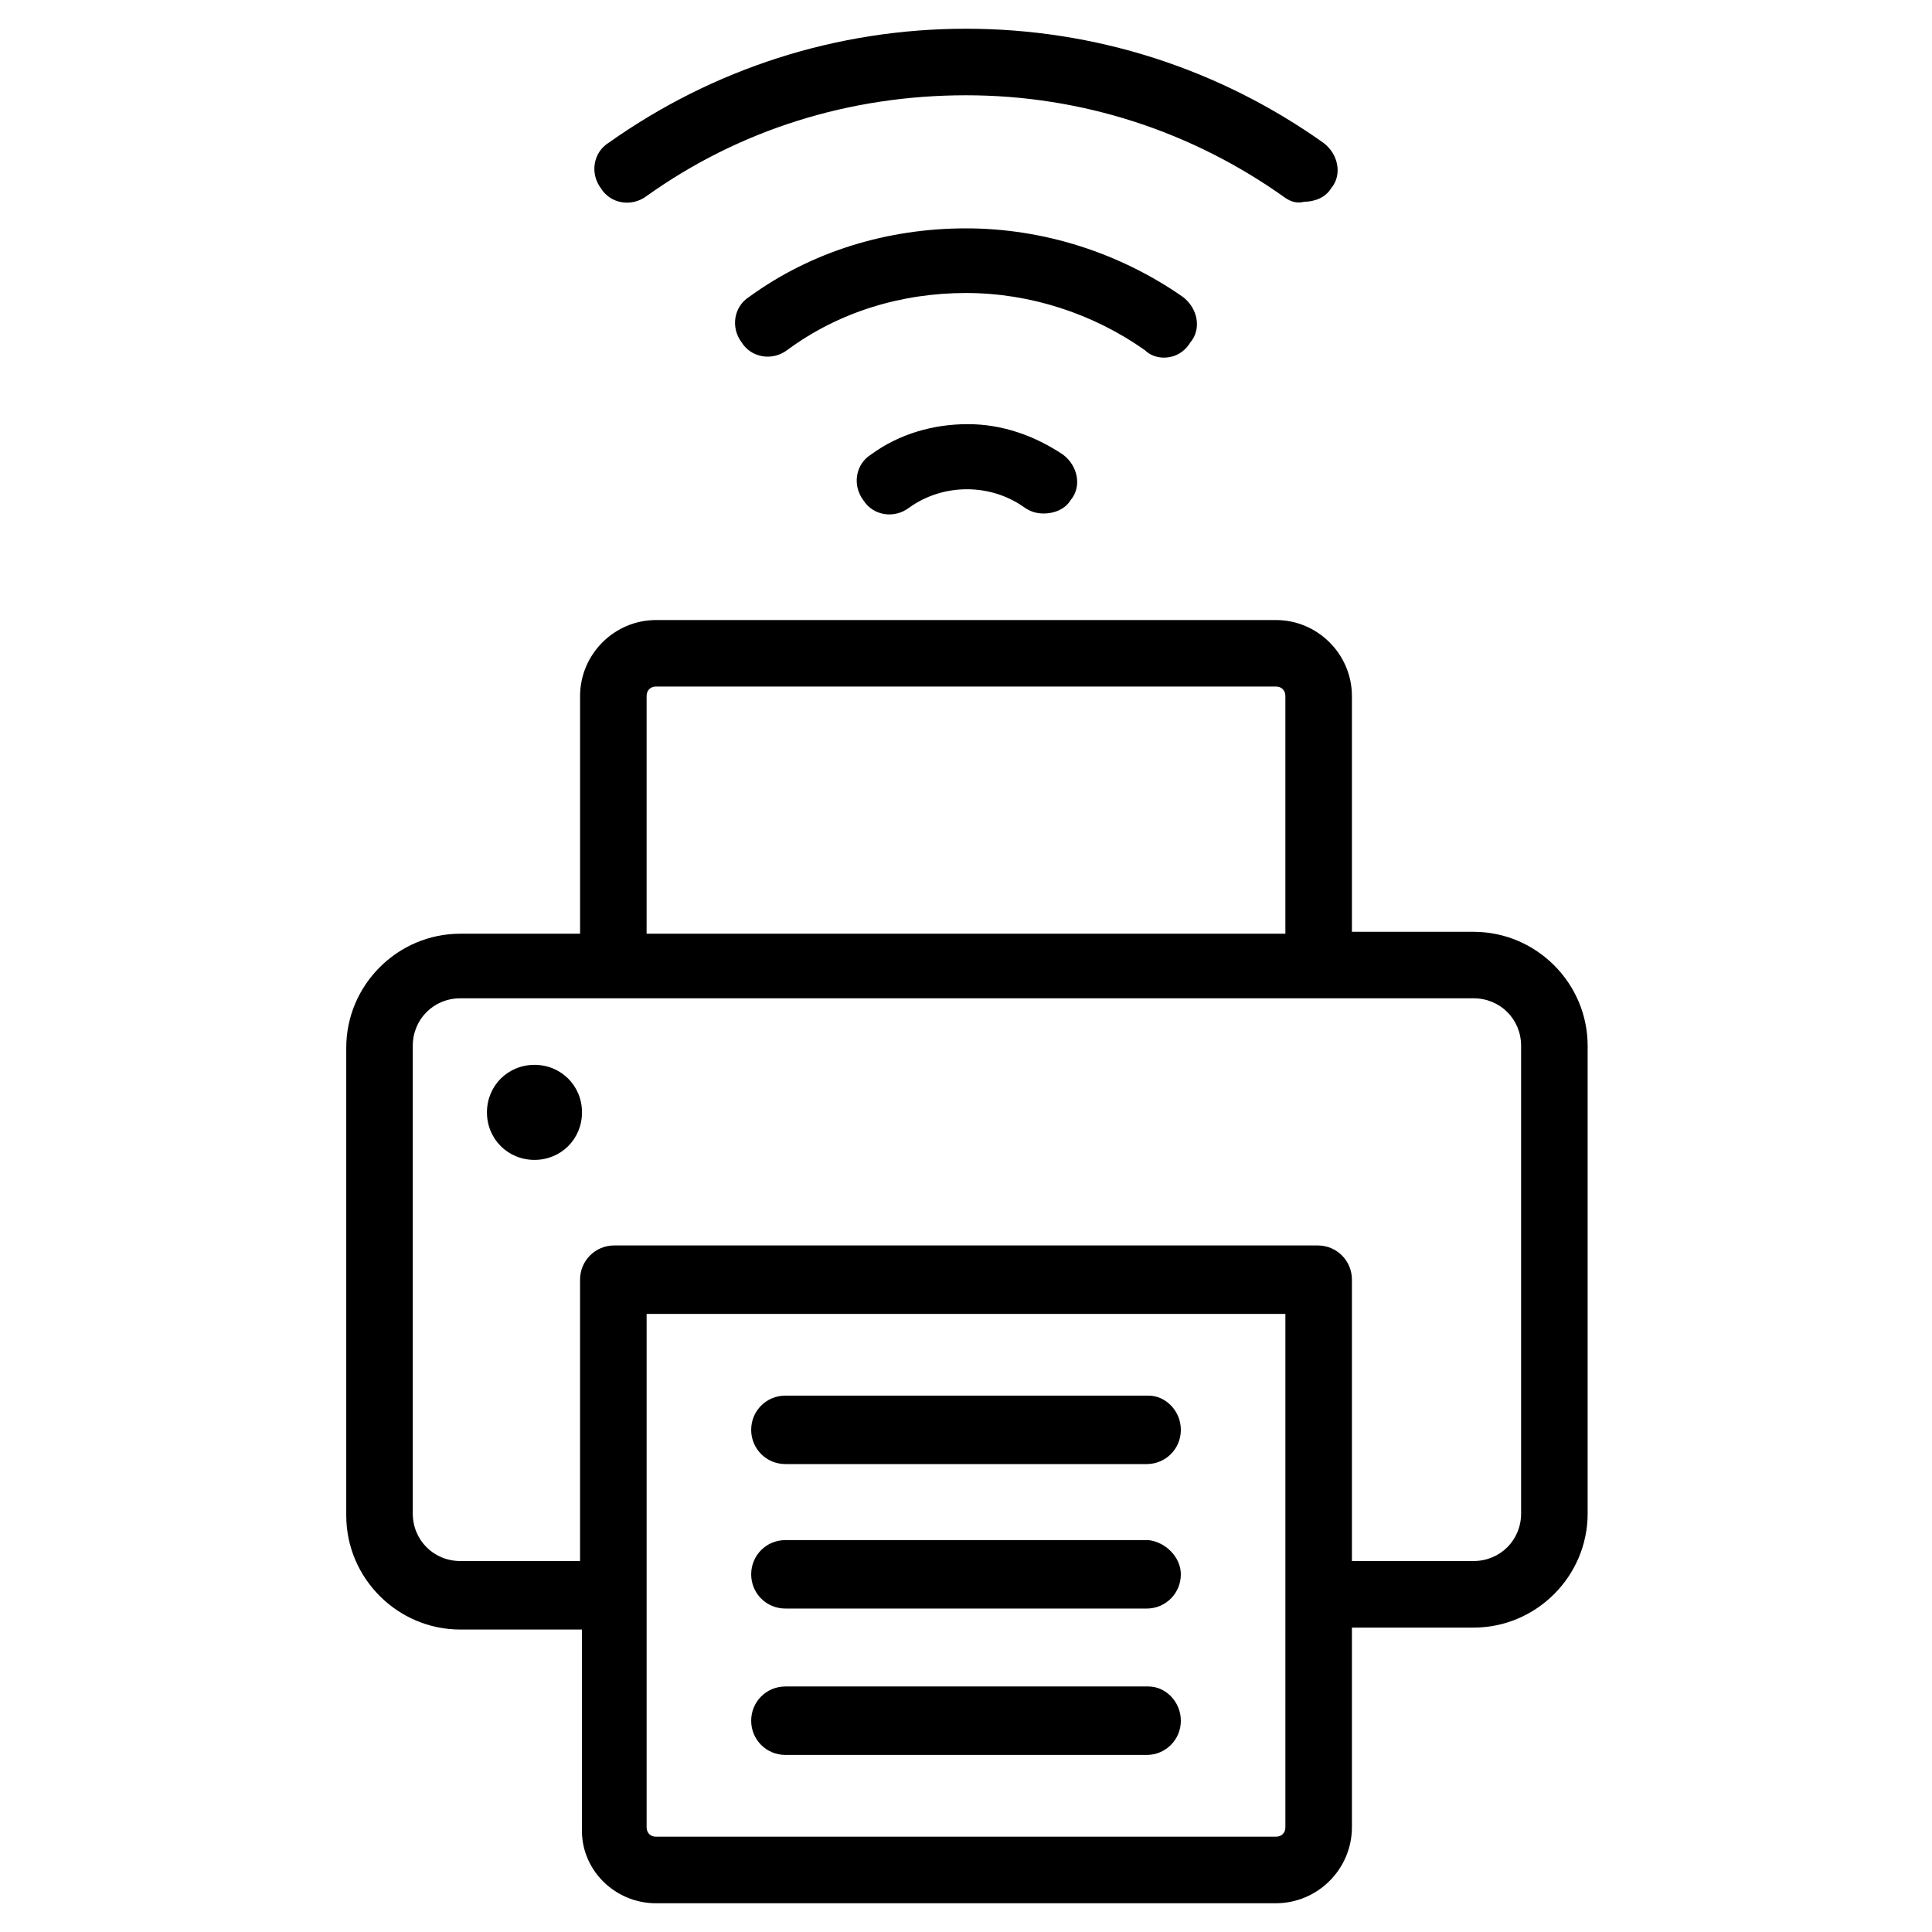
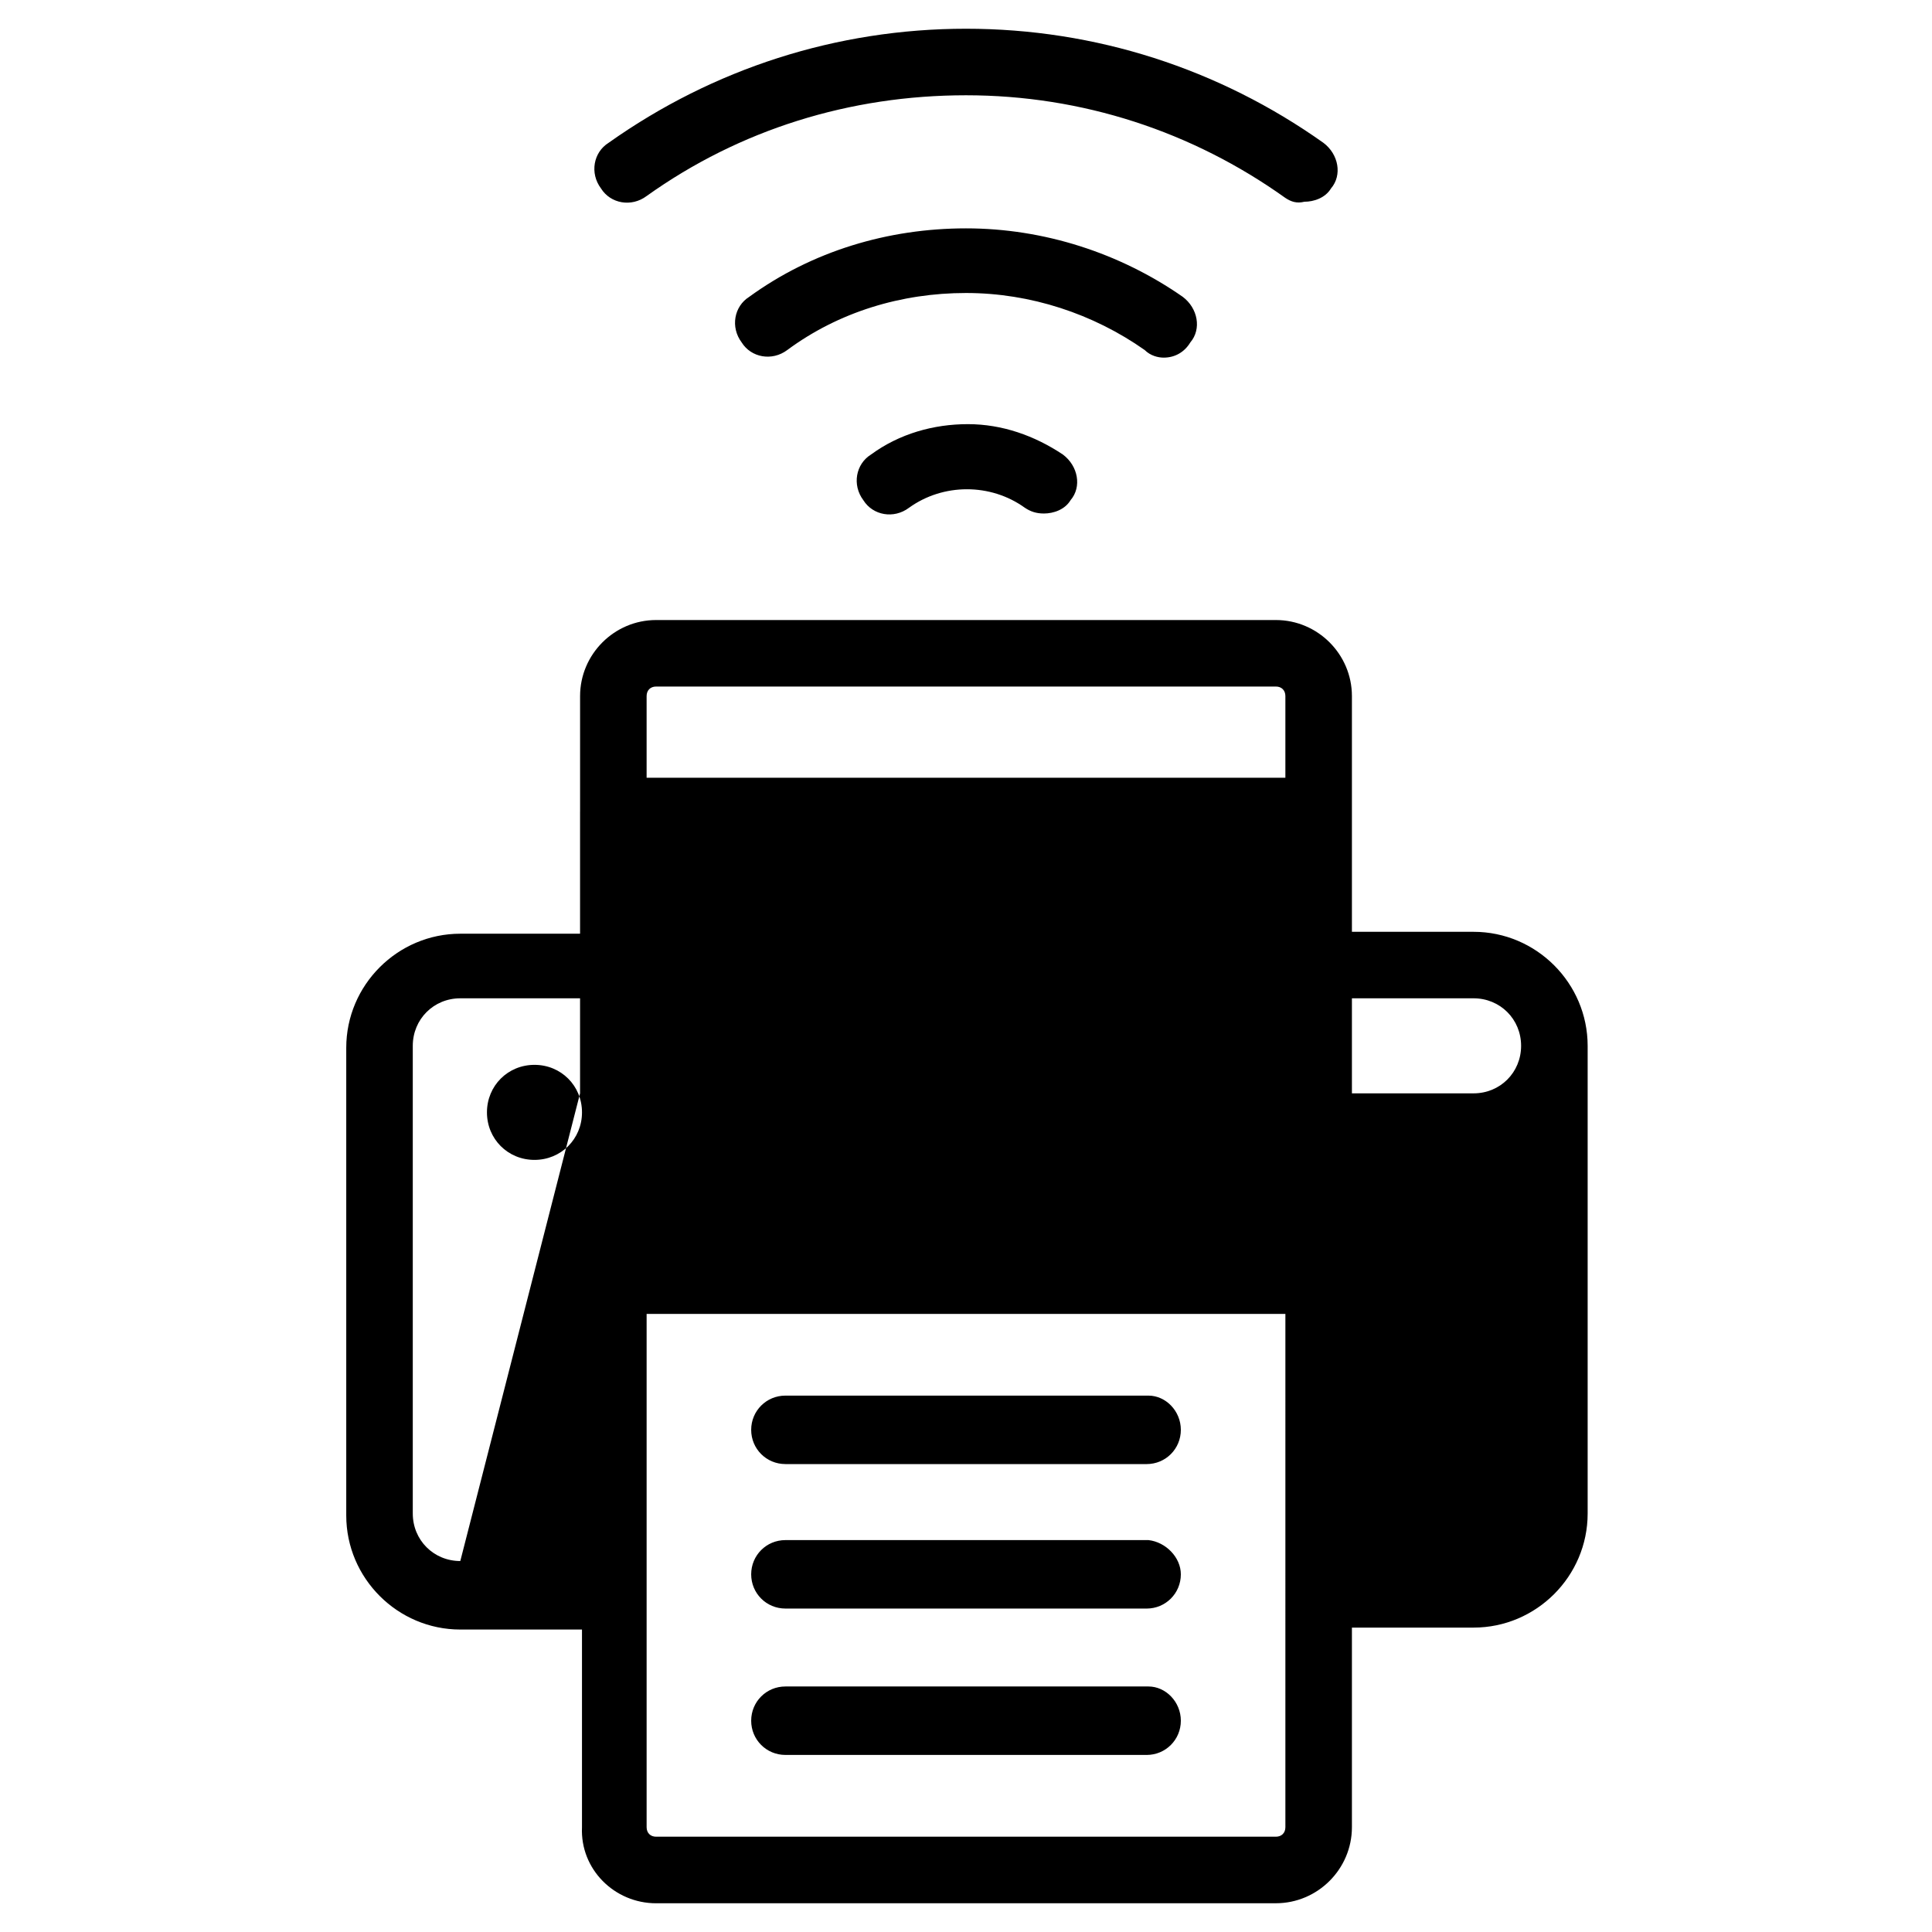
<svg xmlns="http://www.w3.org/2000/svg" fill="#000000" width="800px" height="800px" version="1.1" viewBox="144 144 512 512">
-   <path d="m317.88 648.38h164.24c11.082 0 20.152-9.07 20.152-20.152v-52.898h32.242c16.625 0 30.23-13.602 30.23-30.23v-123.93c0-16.625-13.602-30.23-30.23-30.23h-32.242v-62.473c0-11.082-9.07-20.152-20.152-20.152h-164.24c-11.082 0-20.152 9.07-20.152 20.152v62.977h-31.738c-16.625 0-30.23 13.602-30.23 30.23v123.94c0 16.625 13.602 30.23 30.23 30.23h32.242v52.395c-0.504 11.082 8.562 20.148 19.648 20.148zm166.76-20.152c0 1.512-1.008 2.519-2.519 2.519h-164.24c-1.512 0-2.519-1.008-2.519-2.519v-136.03h169.28zm-169.28-299.77c0-1.512 1.008-2.519 2.519-2.519h164.24c1.512 0 2.519 1.008 2.519 2.519v62.977h-169.28zm-49.375 229.23c-7.055 0-12.594-5.543-12.594-12.594v-123.94c0-7.055 5.543-12.594 12.594-12.594h268.53c7.055 0 12.594 5.543 12.594 12.594v123.94c0 7.055-5.543 12.594-12.594 12.594h-32.242v-74.562c0-5.039-4.031-9.07-9.07-9.07h-186.41c-5.039 0-9.07 4.031-9.07 9.07v74.562zm190.95 3.527c0 5.039-4.031 9.07-9.07 9.07l-95.723-0.004c-5.039 0-9.07-4.031-9.07-9.07 0-5.039 4.031-9.07 9.07-9.07h96.227c4.535 0.508 8.566 4.539 8.566 9.074zm0 38.793c0 5.039-4.031 9.07-9.07 9.07l-95.723-0.004c-5.039 0-9.07-4.031-9.07-9.07 0-5.039 4.031-9.07 9.07-9.07h96.227c4.535 0.004 8.566 4.035 8.566 9.074zm0-77.082c0 5.039-4.031 9.07-9.07 9.07l-95.723-0.004c-5.039 0-9.07-4.031-9.07-9.07 0-5.039 4.031-9.07 9.07-9.07h96.227c4.535 0.004 8.566 4.035 8.566 9.074zm-158.7-84.137c0 7.055-5.543 12.594-12.594 12.594-7.055 0-12.594-5.543-12.594-12.594 0-7.055 5.543-12.594 12.594-12.594 7.051-0.004 12.594 5.539 12.594 12.594zm149.12-202.03c-13.602-9.574-30.23-15.113-47.359-15.113s-33.754 5.039-47.359 15.113c-4.031 3.023-9.574 2.016-12.09-2.016-3.023-4.031-2.016-9.574 2.016-12.09 16.625-12.09 36.777-18.137 57.434-18.137s40.809 6.551 57.434 18.137c4.031 3.023 5.039 8.566 2.016 12.09-1.508 2.519-4.027 4.031-7.051 4.031-1.512 0-3.527-0.504-5.039-2.016zm-21.664 27.707c4.031 3.023 5.039 8.566 2.016 12.09-1.512 2.519-4.535 3.527-7.055 3.527-2.016 0-3.527-0.504-5.039-1.512-9.07-6.551-21.664-6.551-30.73 0-4.031 3.023-9.574 2.016-12.09-2.016-3.023-4.031-2.016-9.574 2.016-12.09 7.559-5.543 16.625-8.062 25.695-8.062 9.066 0.004 17.633 3.027 25.188 8.062zm58.945-68.012c-24.684-17.637-53.906-27.207-84.637-27.207s-59.953 9.07-84.641 26.703c-4.031 3.023-9.574 2.016-12.09-2.016-3.023-4.031-2.016-9.574 2.016-12.09 27.711-19.648 60.457-30.23 94.715-30.23s67.008 10.578 94.715 30.23c4.031 3.023 5.039 8.566 2.016 12.09-1.512 2.519-4.535 3.527-7.055 3.527-2.016 0.504-3.527 0-5.039-1.008z" />
+   <path d="m317.88 648.38h164.24c11.082 0 20.152-9.07 20.152-20.152v-52.898h32.242c16.625 0 30.23-13.602 30.23-30.23v-123.93c0-16.625-13.602-30.23-30.23-30.23h-32.242v-62.473c0-11.082-9.07-20.152-20.152-20.152h-164.24c-11.082 0-20.152 9.07-20.152 20.152v62.977h-31.738c-16.625 0-30.23 13.602-30.23 30.23v123.94c0 16.625 13.602 30.23 30.23 30.23h32.242v52.395c-0.504 11.082 8.562 20.148 19.648 20.148zm166.76-20.152c0 1.512-1.008 2.519-2.519 2.519h-164.24c-1.512 0-2.519-1.008-2.519-2.519v-136.03h169.28zm-169.28-299.77c0-1.512 1.008-2.519 2.519-2.519h164.24c1.512 0 2.519 1.008 2.519 2.519v62.977h-169.28zm-49.375 229.23c-7.055 0-12.594-5.543-12.594-12.594v-123.94c0-7.055 5.543-12.594 12.594-12.594h268.53c7.055 0 12.594 5.543 12.594 12.594c0 7.055-5.543 12.594-12.594 12.594h-32.242v-74.562c0-5.039-4.031-9.07-9.07-9.07h-186.41c-5.039 0-9.07 4.031-9.07 9.07v74.562zm190.95 3.527c0 5.039-4.031 9.07-9.07 9.07l-95.723-0.004c-5.039 0-9.07-4.031-9.07-9.07 0-5.039 4.031-9.07 9.07-9.07h96.227c4.535 0.508 8.566 4.539 8.566 9.074zm0 38.793c0 5.039-4.031 9.07-9.07 9.07l-95.723-0.004c-5.039 0-9.07-4.031-9.07-9.07 0-5.039 4.031-9.07 9.07-9.07h96.227c4.535 0.004 8.566 4.035 8.566 9.074zm0-77.082c0 5.039-4.031 9.07-9.07 9.07l-95.723-0.004c-5.039 0-9.07-4.031-9.07-9.07 0-5.039 4.031-9.07 9.07-9.07h96.227c4.535 0.004 8.566 4.035 8.566 9.074zm-158.7-84.137c0 7.055-5.543 12.594-12.594 12.594-7.055 0-12.594-5.543-12.594-12.594 0-7.055 5.543-12.594 12.594-12.594 7.051-0.004 12.594 5.539 12.594 12.594zm149.12-202.03c-13.602-9.574-30.23-15.113-47.359-15.113s-33.754 5.039-47.359 15.113c-4.031 3.023-9.574 2.016-12.09-2.016-3.023-4.031-2.016-9.574 2.016-12.09 16.625-12.09 36.777-18.137 57.434-18.137s40.809 6.551 57.434 18.137c4.031 3.023 5.039 8.566 2.016 12.09-1.508 2.519-4.027 4.031-7.051 4.031-1.512 0-3.527-0.504-5.039-2.016zm-21.664 27.707c4.031 3.023 5.039 8.566 2.016 12.09-1.512 2.519-4.535 3.527-7.055 3.527-2.016 0-3.527-0.504-5.039-1.512-9.07-6.551-21.664-6.551-30.73 0-4.031 3.023-9.574 2.016-12.09-2.016-3.023-4.031-2.016-9.574 2.016-12.09 7.559-5.543 16.625-8.062 25.695-8.062 9.066 0.004 17.633 3.027 25.188 8.062zm58.945-68.012c-24.684-17.637-53.906-27.207-84.637-27.207s-59.953 9.07-84.641 26.703c-4.031 3.023-9.574 2.016-12.09-2.016-3.023-4.031-2.016-9.574 2.016-12.09 27.711-19.648 60.457-30.23 94.715-30.23s67.008 10.578 94.715 30.23c4.031 3.023 5.039 8.566 2.016 12.09-1.512 2.519-4.535 3.527-7.055 3.527-2.016 0.504-3.527 0-5.039-1.008z" />
</svg>